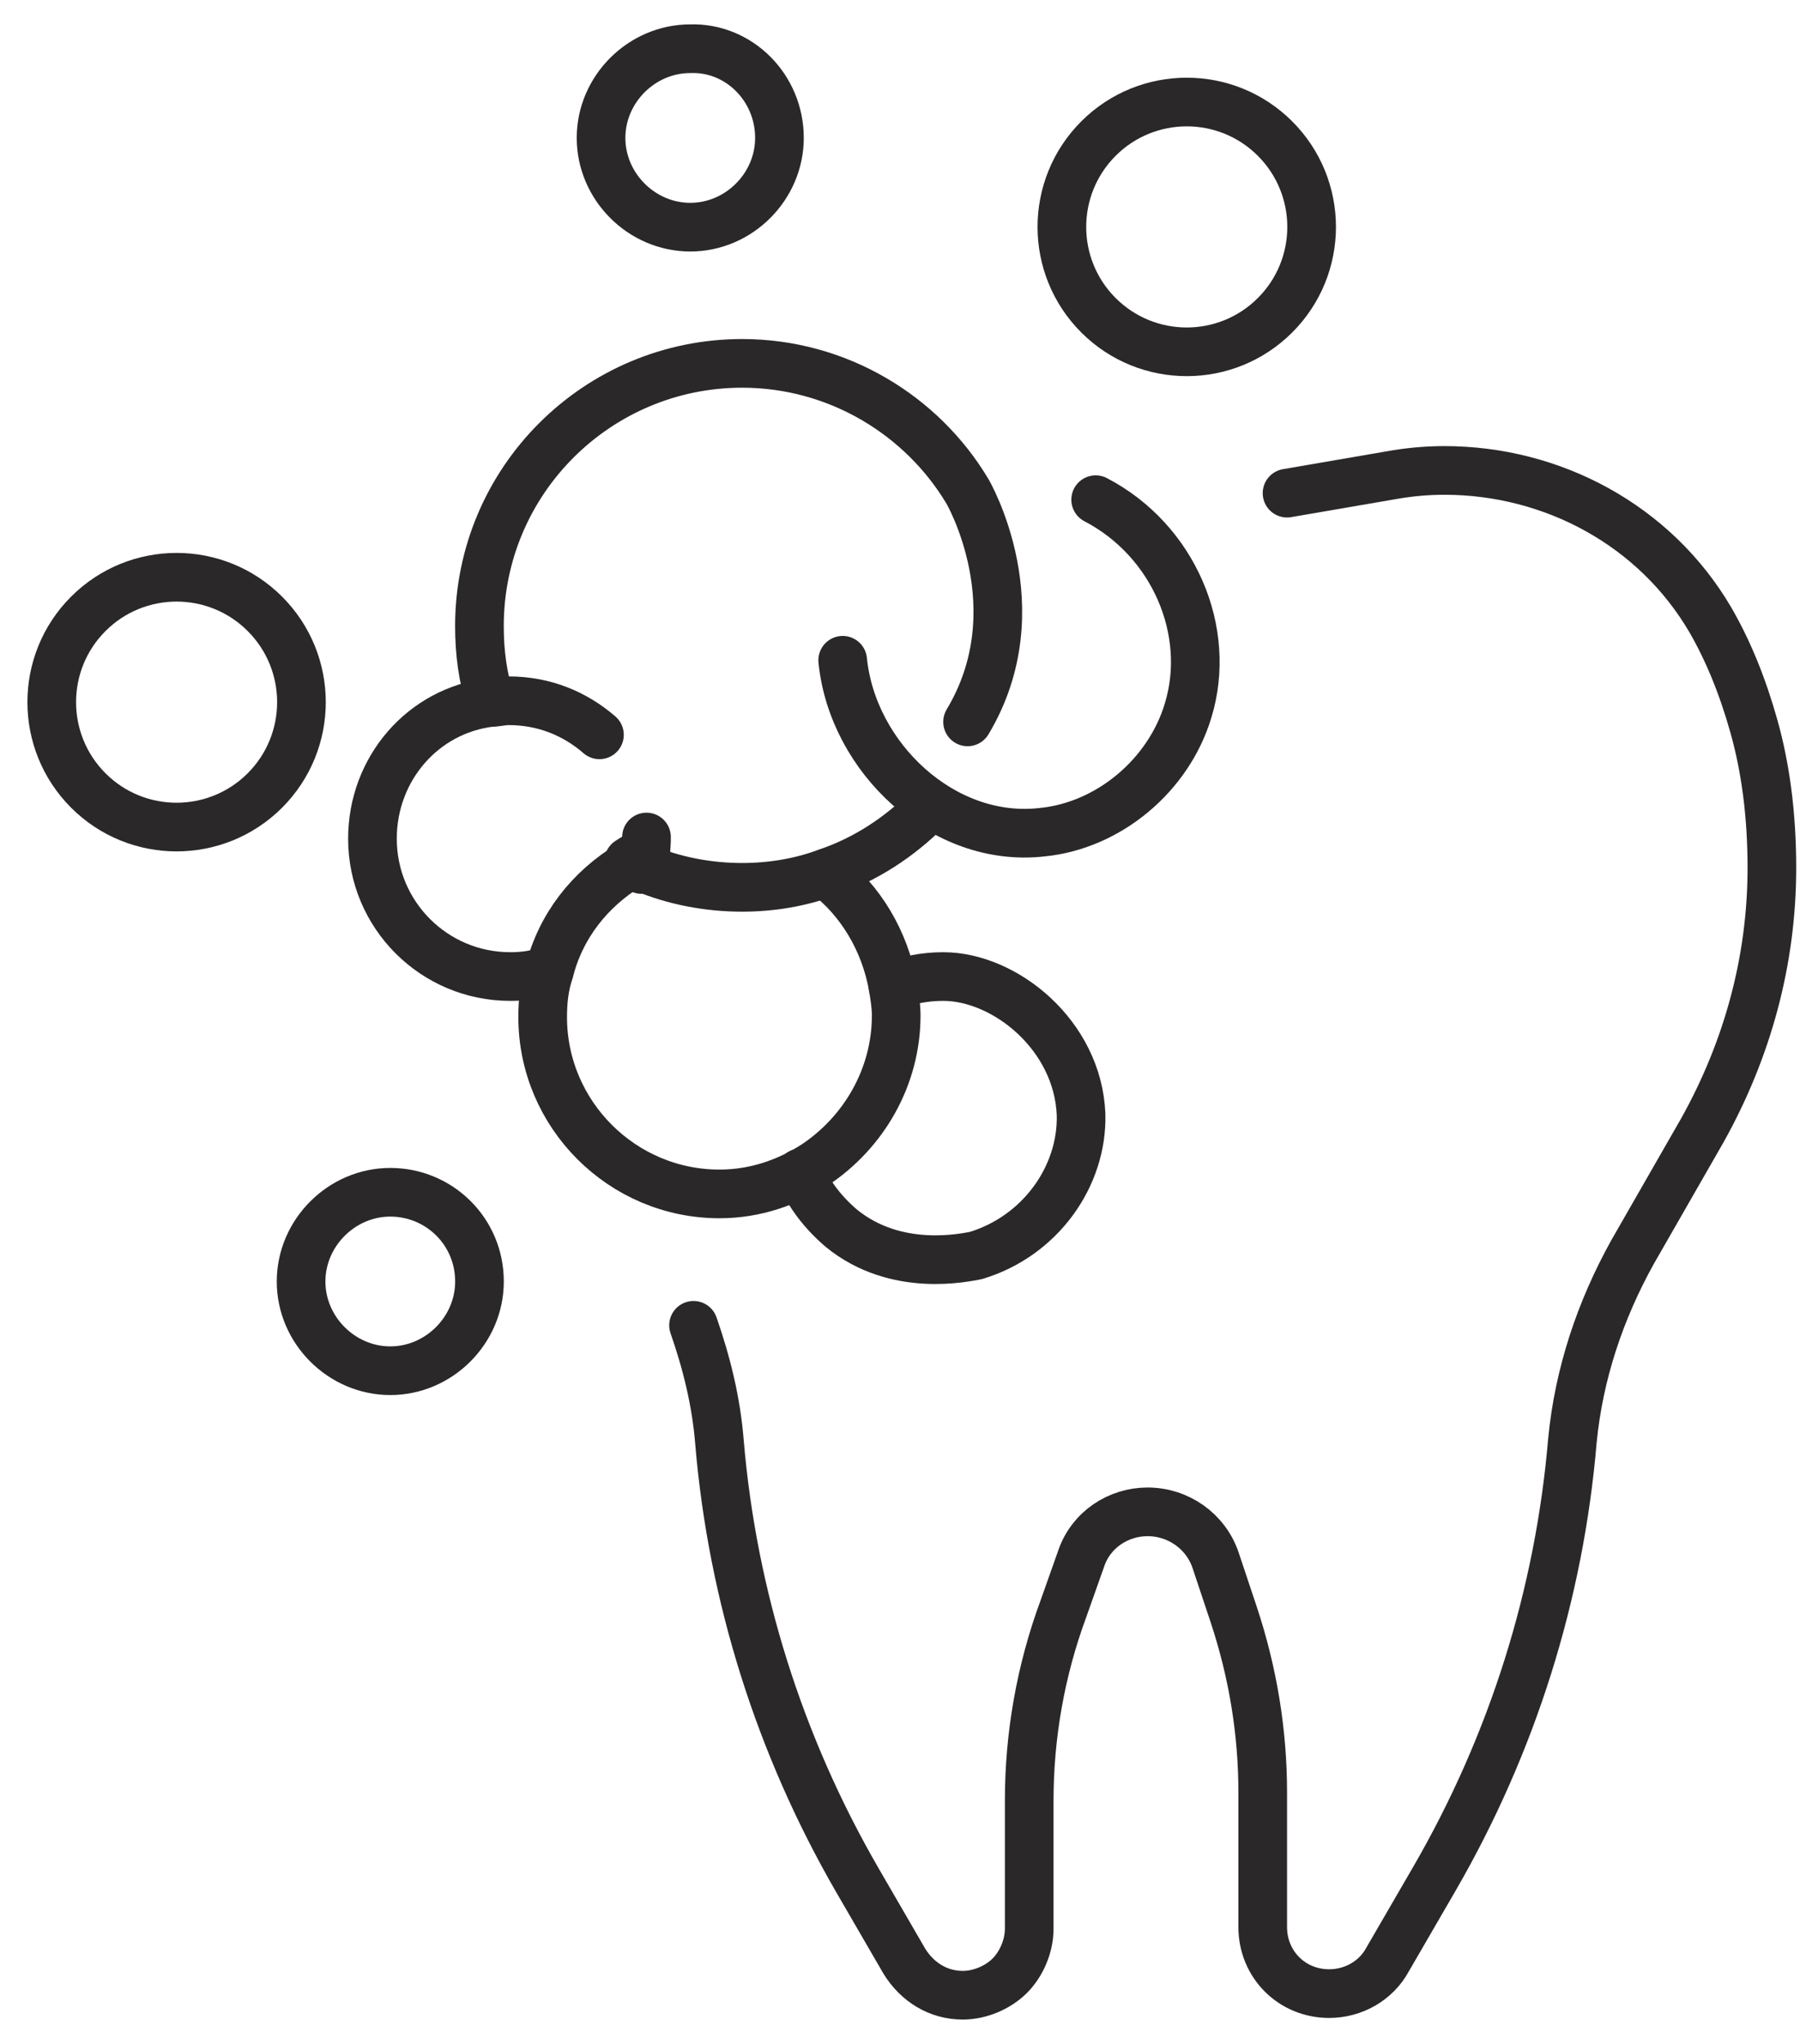
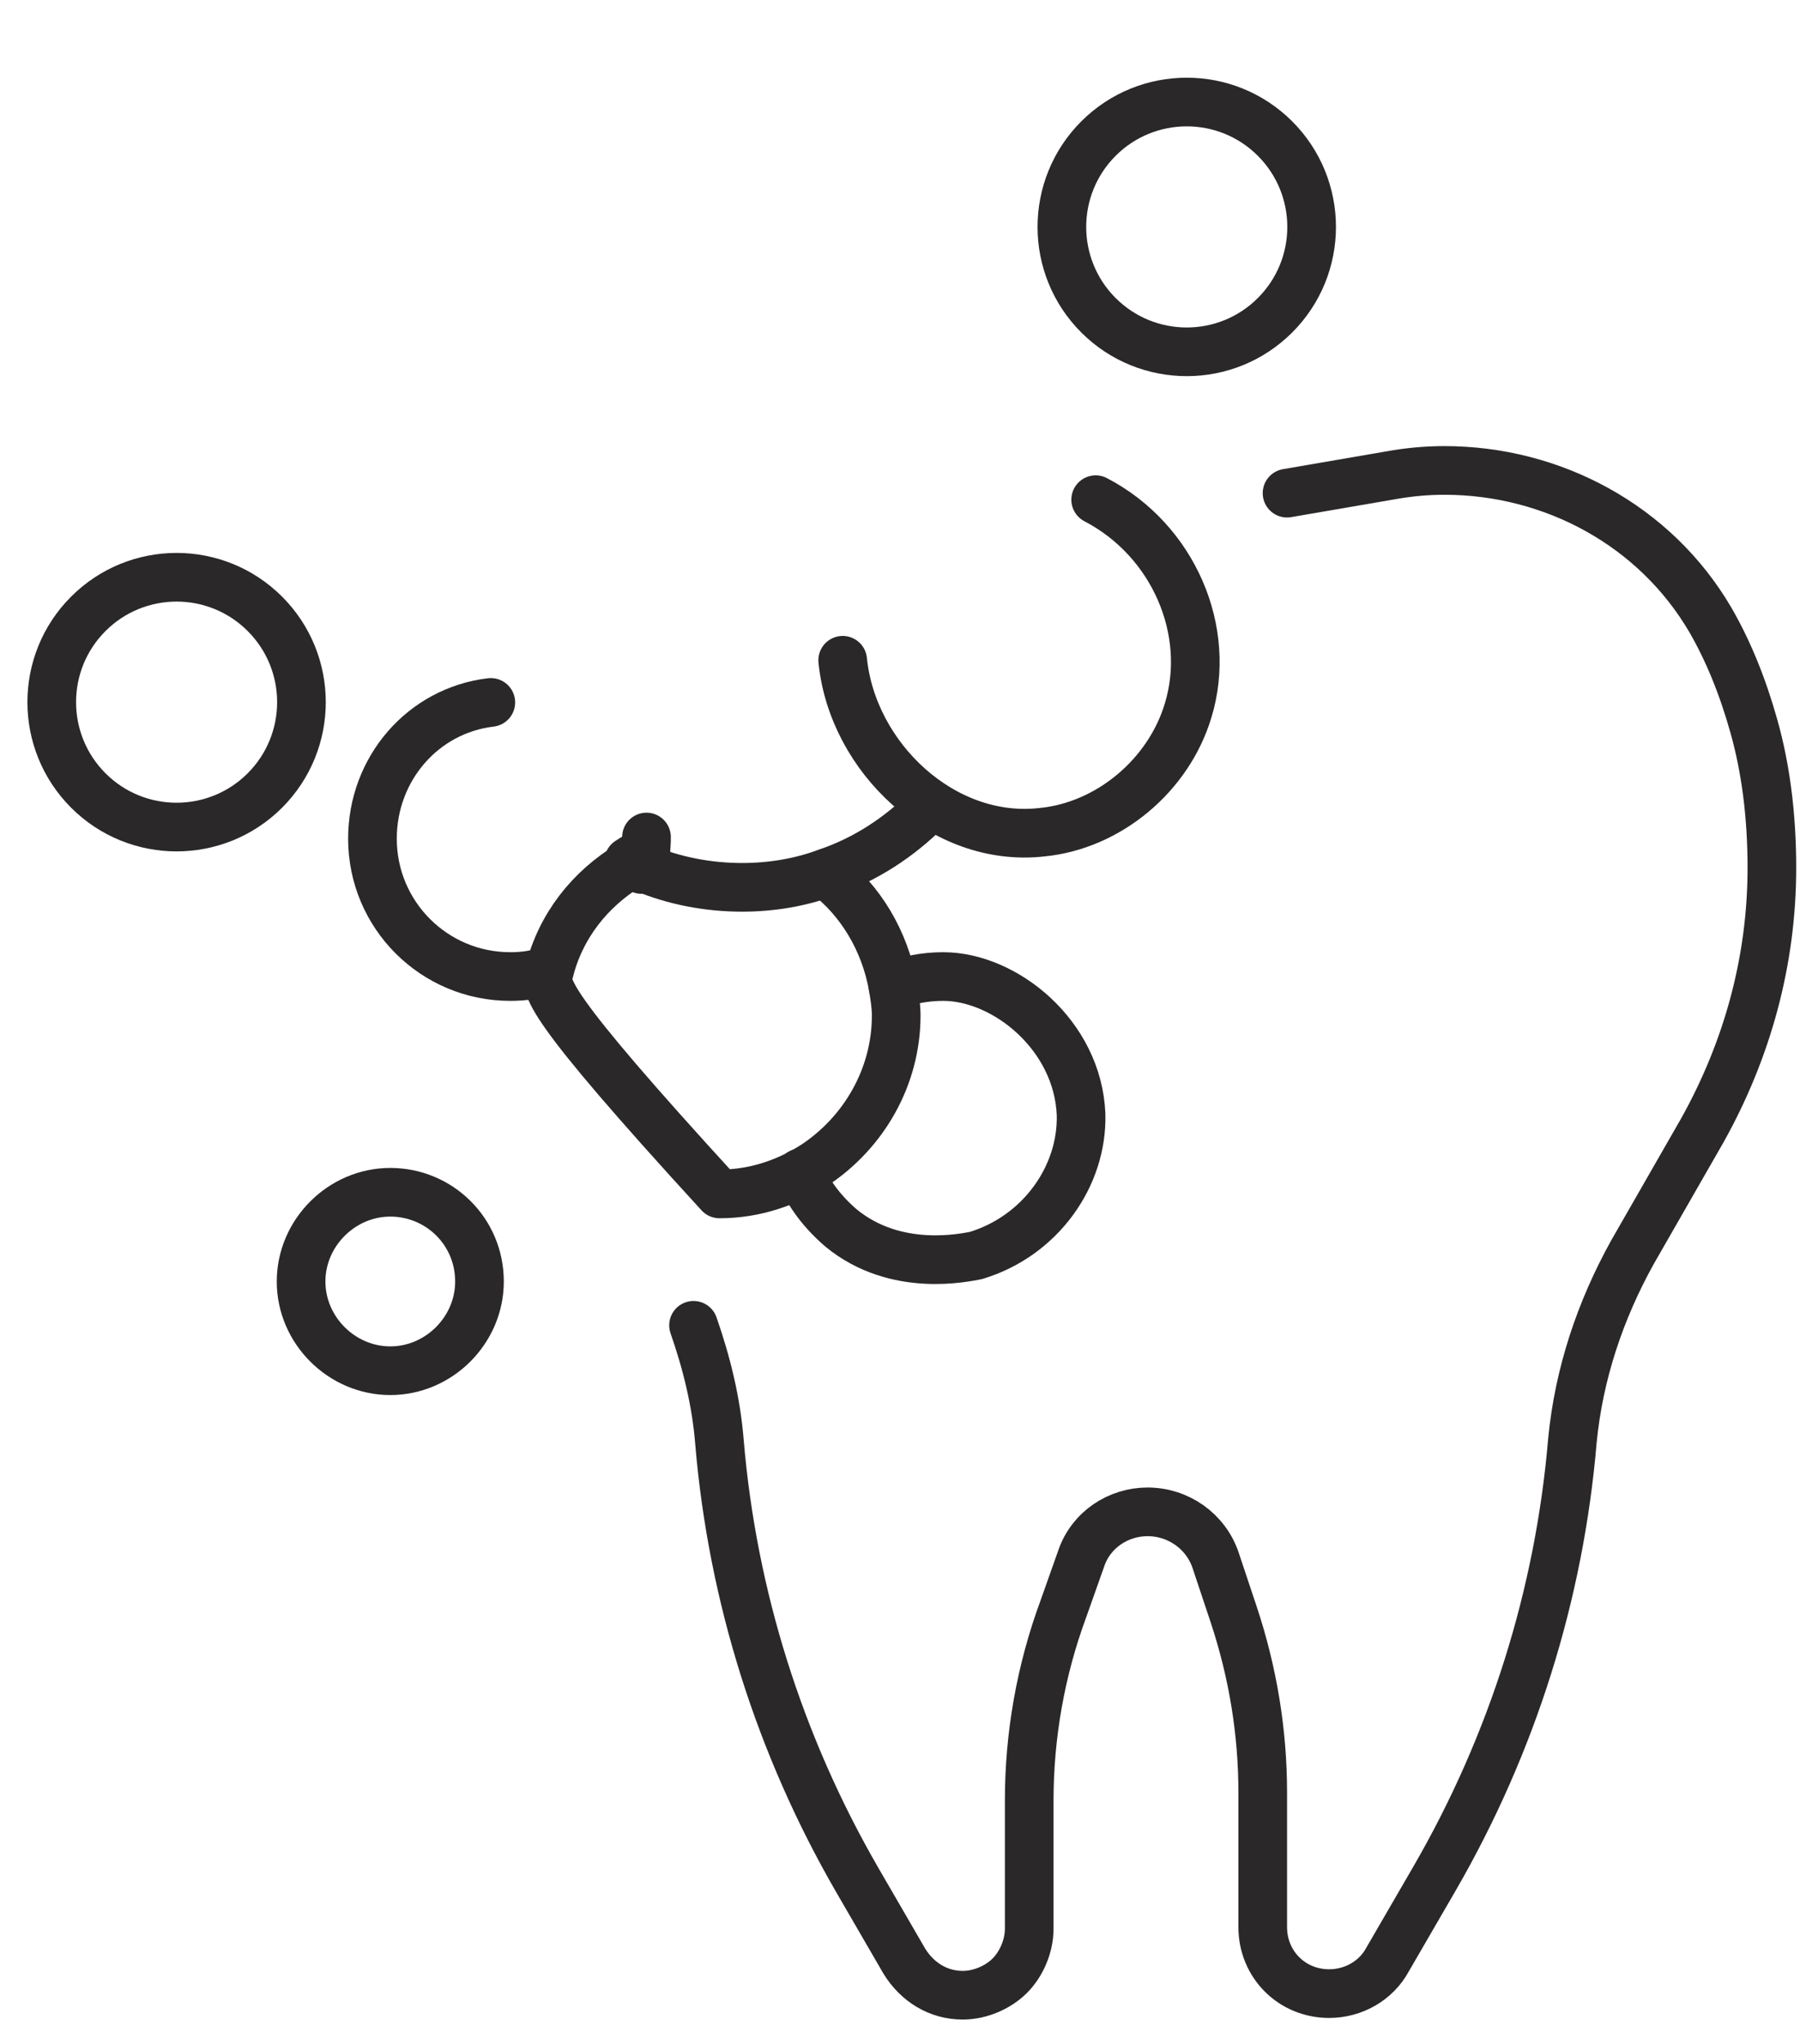
<svg xmlns="http://www.w3.org/2000/svg" width="37" height="42" viewBox="0 0 37 42" fill="none">
  <path d="M26.456 10.134L28.589 9.767C28.956 9.701 29.322 9.667 29.689 9.667C31.922 9.667 34.022 10.801 35.155 12.734C35.522 13.367 35.822 14.101 36.055 14.934C36.289 15.767 36.422 16.734 36.422 17.834C36.422 19.734 35.922 21.567 34.989 23.234L33.555 25.734C32.889 26.934 32.455 28.234 32.322 29.6C32.055 32.767 31.089 35.834 29.489 38.6L28.522 40.267C28.289 40.7 27.822 40.967 27.322 40.967C26.556 40.967 25.956 40.367 25.956 39.6V36.834C25.956 35.6 25.756 34.367 25.356 33.167L24.989 32.067C24.789 31.467 24.222 31.067 23.589 31.067C22.989 31.067 22.422 31.434 22.222 32.034L21.856 33.067C21.389 34.334 21.156 35.667 21.156 37V39.633C21.156 40 20.989 40.367 20.756 40.6C20.522 40.833 20.156 41 19.789 41C19.289 41 18.856 40.733 18.589 40.3L17.622 38.633C16.023 35.867 15.056 32.8 14.789 29.634C14.723 28.8 14.523 28 14.256 27.234" stroke="#2A2829" stroke-width="1" stroke-miterlimit="10" stroke-linecap="round" stroke-linejoin="round" />
  <path d="M13.289 17.2C13.289 17.3 13.289 17.434 13.255 17.534C13.122 17.567 13.022 17.634 12.922 17.7C13.022 17.734 13.122 17.8 13.222 17.834C13.855 18.1 14.555 18.234 15.255 18.234C15.855 18.234 16.455 18.134 16.988 17.934C17.788 17.667 18.488 17.2 19.055 16.634" stroke="#2A2829" stroke-width="1" stroke-miterlimit="10" stroke-linecap="round" stroke-linejoin="round" />
-   <path d="M19.889 14.834C21.288 12.501 19.889 10.101 19.889 10.101C18.955 8.534 17.222 7.467 15.255 7.467C12.289 7.467 9.855 9.867 9.855 12.867C9.855 13.4 9.922 13.934 10.089 14.434C10.222 14.434 10.322 14.4 10.456 14.4C11.189 14.4 11.822 14.667 12.322 15.1" stroke="#2A2829" stroke-width="1" stroke-miterlimit="10" stroke-linecap="round" stroke-linejoin="round" />
  <path d="M17.322 13.568C17.522 15.568 19.389 17.334 21.422 17.101C22.789 16.967 24.022 15.934 24.422 14.601C24.922 12.967 24.122 11.101 22.522 10.268" stroke="#2A2829" stroke-width="1" stroke-miterlimit="10" stroke-linecap="round" stroke-linejoin="round" />
-   <path d="M16.988 17.967C17.688 18.501 18.188 19.334 18.355 20.267C18.388 20.467 18.422 20.667 18.422 20.867C18.422 22.134 17.755 23.267 16.755 23.934C16.189 24.3 15.522 24.534 14.789 24.534C12.789 24.534 11.155 22.901 11.155 20.901C11.155 20.567 11.189 20.267 11.289 19.967C11.522 19.034 12.122 18.267 12.955 17.767C13.055 17.701 13.188 17.634 13.289 17.601" stroke="#2A2829" stroke-width="1" stroke-miterlimit="10" stroke-linecap="round" stroke-linejoin="round" />
+   <path d="M16.988 17.967C17.688 18.501 18.188 19.334 18.355 20.267C18.388 20.467 18.422 20.667 18.422 20.867C18.422 22.134 17.755 23.267 16.755 23.934C16.189 24.3 15.522 24.534 14.789 24.534C11.155 20.567 11.189 20.267 11.289 19.967C11.522 19.034 12.122 18.267 12.955 17.767C13.055 17.701 13.188 17.634 13.289 17.601" stroke="#2A2829" stroke-width="1" stroke-miterlimit="10" stroke-linecap="round" stroke-linejoin="round" />
  <path d="M10.089 14.434C8.69 14.601 7.656 15.801 7.656 17.234C7.656 18.801 8.923 20.067 10.489 20.067C10.756 20.067 11.023 20.034 11.29 19.934" stroke="#2A2829" stroke-width="1" stroke-miterlimit="10" stroke-linecap="round" stroke-linejoin="round" />
  <path d="M13.188 17.867C13.222 17.767 13.222 17.667 13.255 17.567C13.122 17.601 13.022 17.667 12.922 17.734" stroke="#2A2829" stroke-width="1" stroke-miterlimit="10" stroke-linecap="round" stroke-linejoin="round" />
  <path d="M18.355 20.267C18.655 20.134 19.022 20.067 19.388 20.067C20.655 20.067 22.155 21.267 22.222 22.901C22.255 24.167 21.388 25.401 20.055 25.801C19.855 25.834 18.422 26.167 17.288 25.234C16.822 24.834 16.555 24.401 16.455 24.101" stroke="#2A2829" stroke-width="1" stroke-miterlimit="10" stroke-linecap="round" stroke-linejoin="round" />
  <path d="M26.209 6.478C27.212 5.476 27.212 3.851 26.209 2.848C25.207 1.846 23.582 1.846 22.579 2.848C21.577 3.851 21.577 5.476 22.579 6.478C23.582 7.48 25.207 7.48 26.209 6.478Z" stroke="#2A2829" stroke-width="1" stroke-miterlimit="10" stroke-linecap="round" stroke-linejoin="round" />
  <path d="M5.445 16.244C6.447 15.241 6.447 13.616 5.445 12.614C4.442 11.611 2.817 11.612 1.815 12.614C0.813 13.616 0.813 15.241 1.815 16.244C2.817 17.246 4.442 17.246 5.445 16.244Z" stroke="#2A2829" stroke-width="1" stroke-miterlimit="10" stroke-linecap="round" stroke-linejoin="round" />
-   <path d="M16.022 2.834C16.022 3.834 15.189 4.668 14.189 4.668C13.189 4.668 12.355 3.834 12.355 2.834C12.355 1.834 13.189 1.001 14.189 1.001C15.189 0.968 16.022 1.801 16.022 2.834Z" stroke="#2A2829" stroke-width="1" stroke-miterlimit="10" stroke-linecap="round" stroke-linejoin="round" />
  <path d="M9.856 26.334C9.856 27.334 9.023 28.167 8.023 28.167C7.023 28.167 6.189 27.334 6.189 26.334C6.189 25.334 7.023 24.5 8.023 24.5C9.023 24.5 9.856 25.3 9.856 26.334Z" stroke="#2A2829" stroke-width="1" stroke-miterlimit="10" stroke-linecap="round" stroke-linejoin="round" />
</svg>